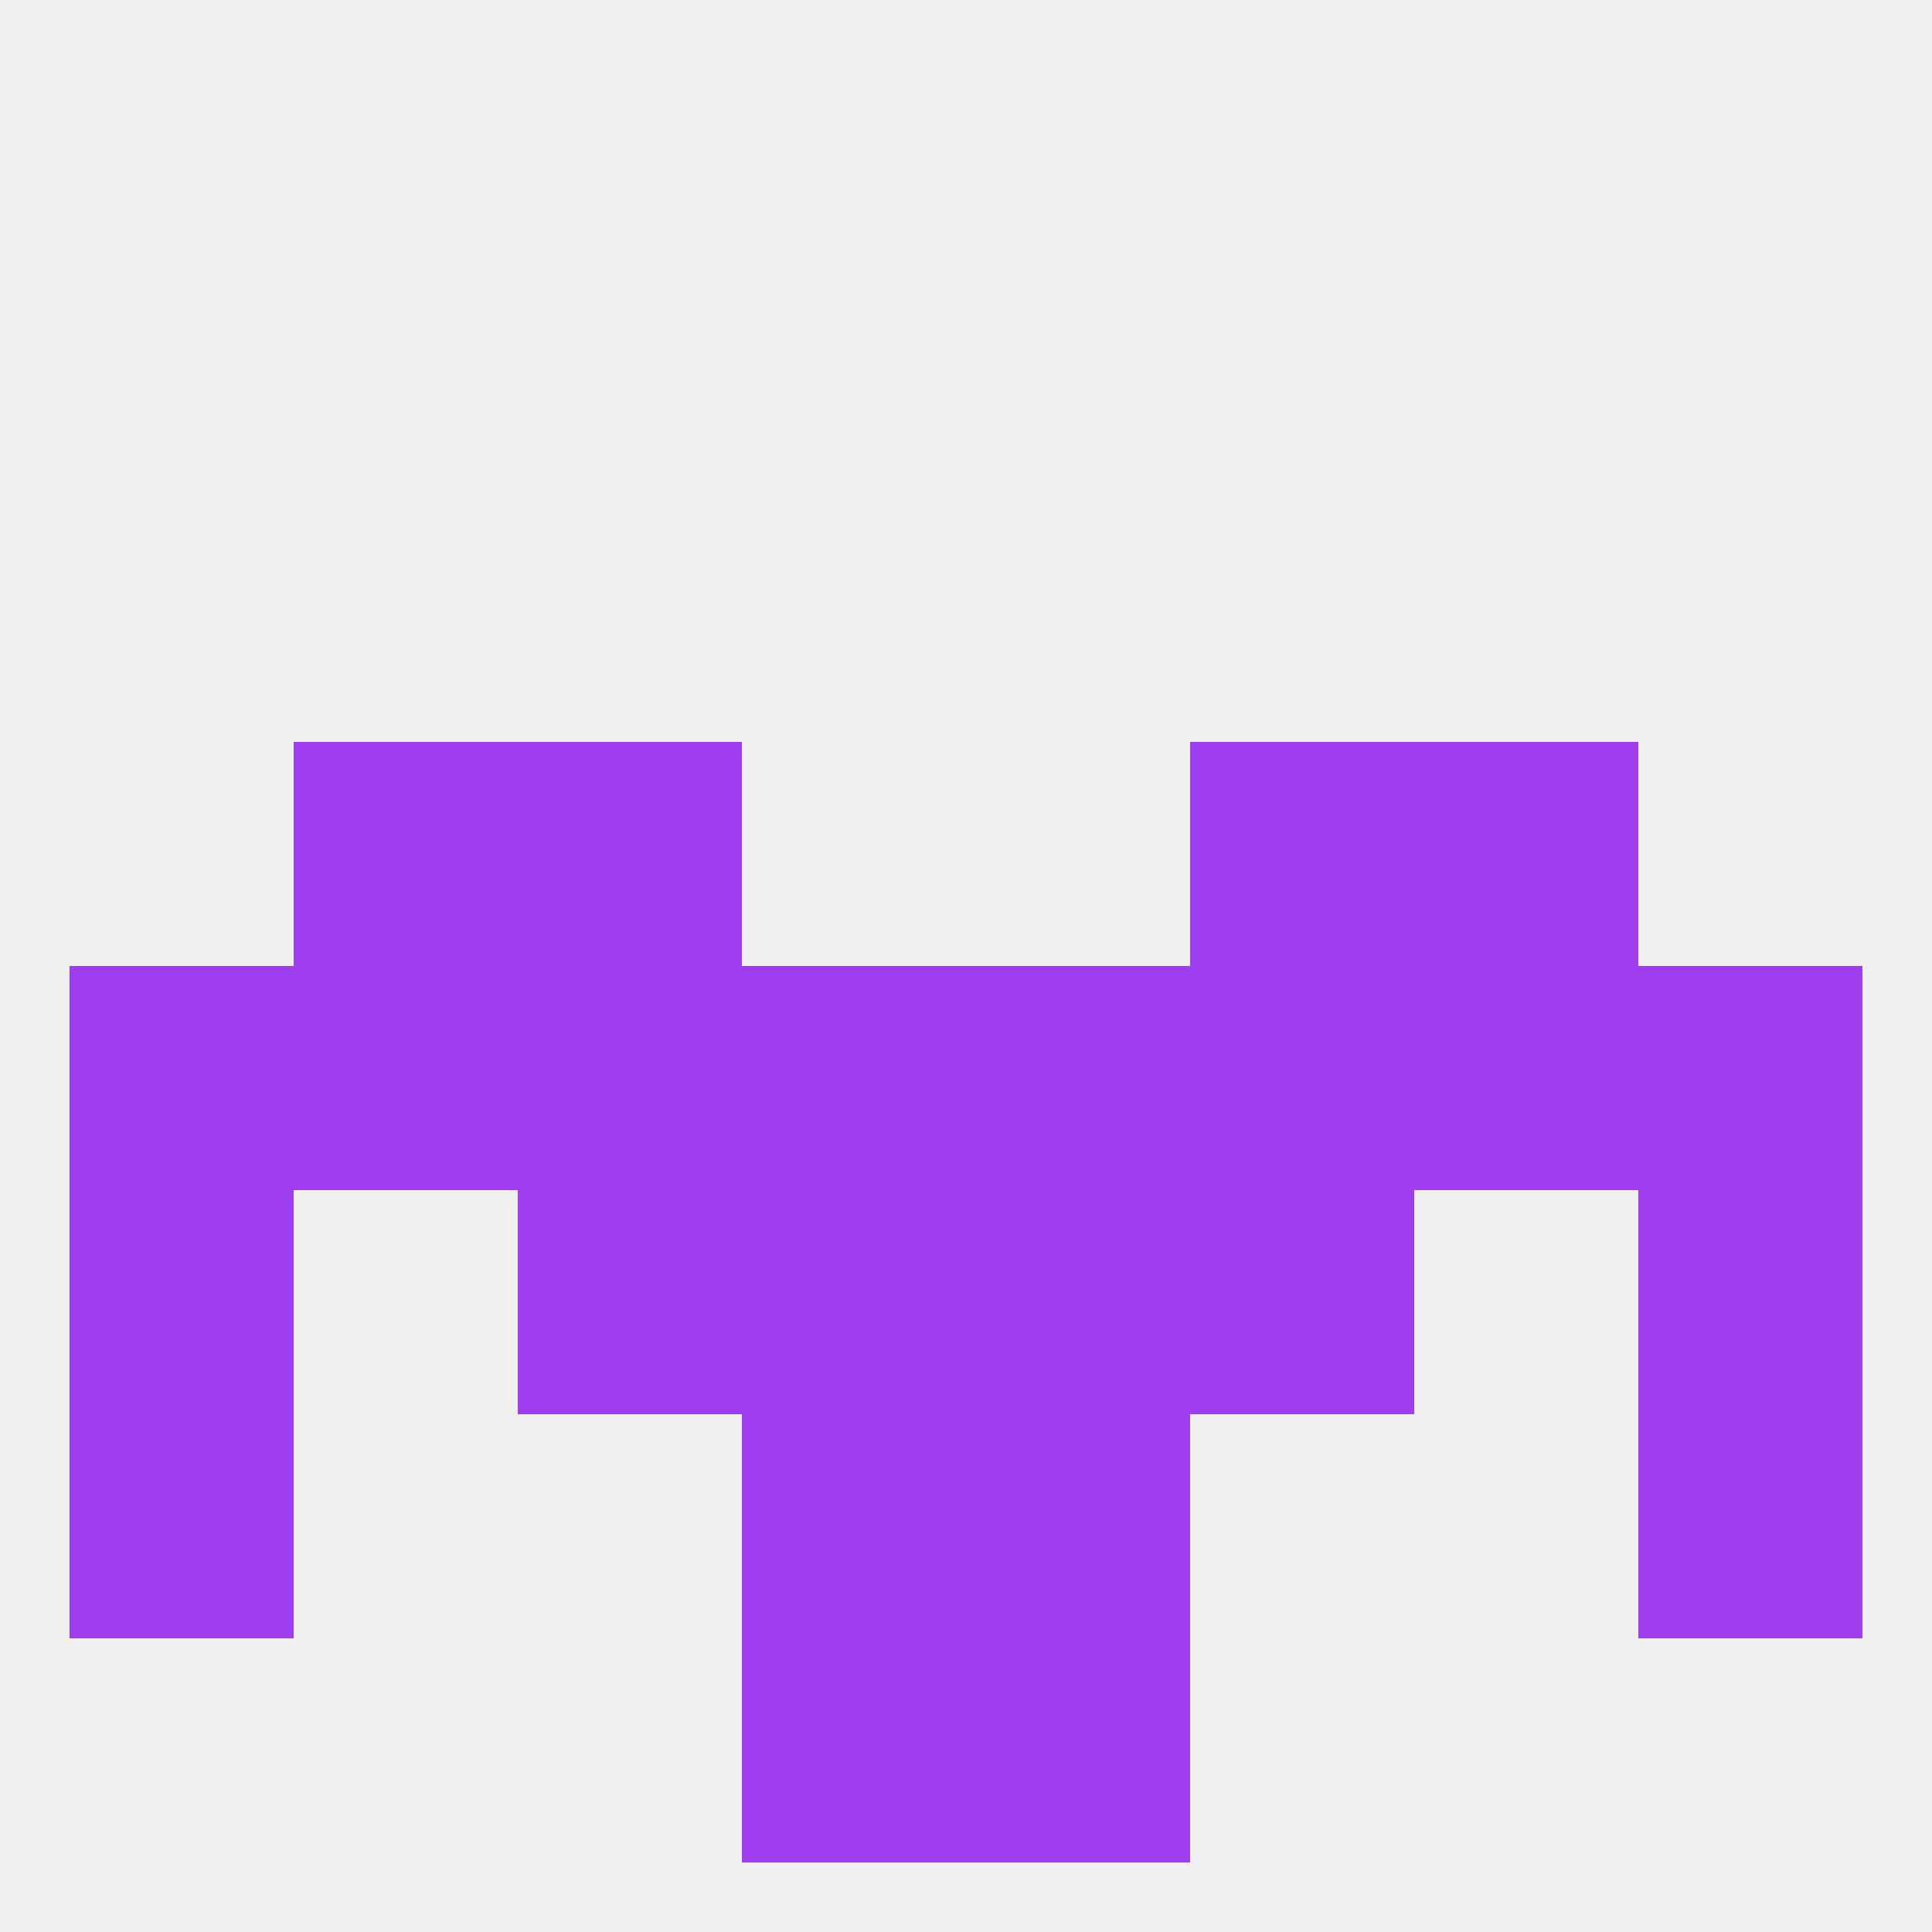
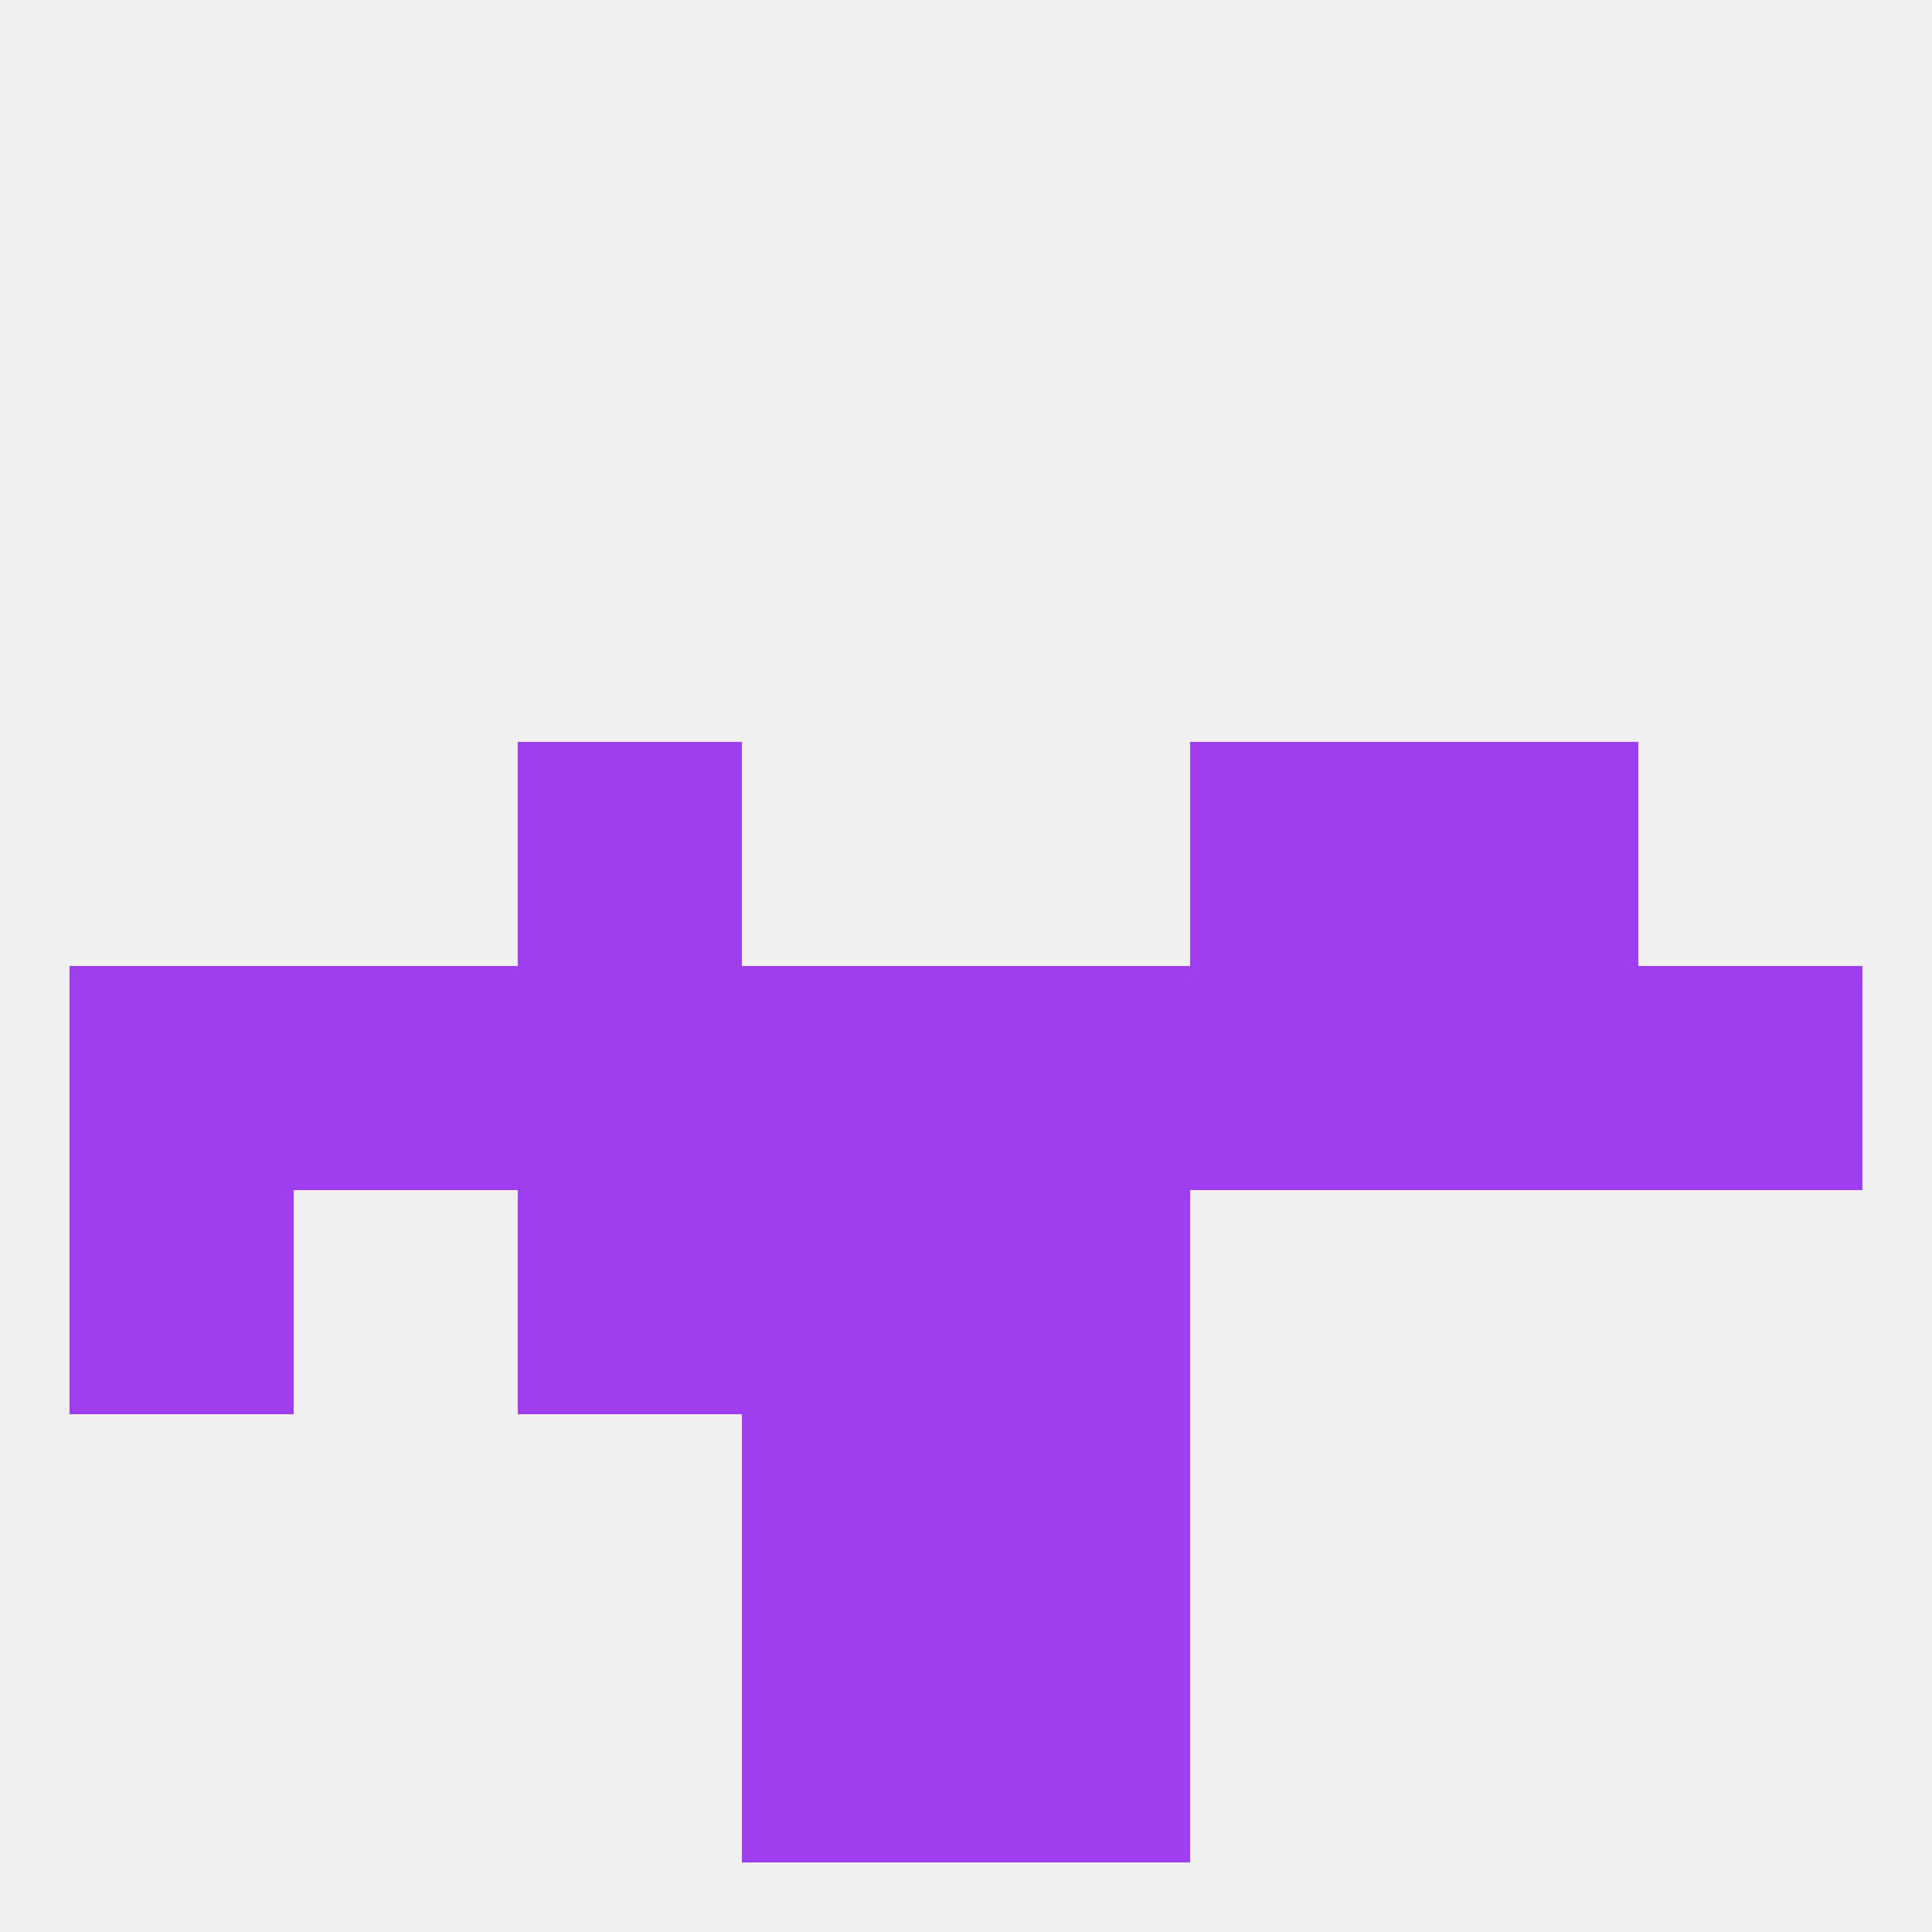
<svg xmlns="http://www.w3.org/2000/svg" version="1.1" baseprofile="full" width="250" height="250" viewBox="0 0 250 250">
  <rect width="100%" height="100%" fill="rgba(240,240,240,255)" />
  <rect x="96" y="183" width="29" height="29" fill="rgba(159,62,238,255)" />
  <rect x="125" y="183" width="29" height="29" fill="rgba(159,62,238,255)" />
-   <rect x="9" y="183" width="29" height="29" fill="rgba(159,62,238,255)" />
-   <rect x="212" y="183" width="29" height="29" fill="rgba(159,62,238,255)" />
  <rect x="125" y="212" width="29" height="29" fill="rgba(159,62,238,255)" />
  <rect x="96" y="212" width="29" height="29" fill="rgba(159,62,238,255)" />
  <rect x="9" y="125" width="29" height="29" fill="rgba(159,62,238,255)" />
  <rect x="212" y="125" width="29" height="29" fill="rgba(159,62,238,255)" />
  <rect x="38" y="125" width="29" height="29" fill="rgba(159,62,238,255)" />
  <rect x="183" y="125" width="29" height="29" fill="rgba(159,62,238,255)" />
  <rect x="67" y="125" width="29" height="29" fill="rgba(159,62,238,255)" />
  <rect x="154" y="125" width="29" height="29" fill="rgba(159,62,238,255)" />
  <rect x="125" y="125" width="29" height="29" fill="rgba(159,62,238,255)" />
  <rect x="96" y="125" width="29" height="29" fill="rgba(159,62,238,255)" />
  <rect x="67" y="154" width="29" height="29" fill="rgba(159,62,238,255)" />
-   <rect x="154" y="154" width="29" height="29" fill="rgba(159,62,238,255)" />
  <rect x="96" y="154" width="29" height="29" fill="rgba(159,62,238,255)" />
  <rect x="125" y="154" width="29" height="29" fill="rgba(159,62,238,255)" />
  <rect x="9" y="154" width="29" height="29" fill="rgba(159,62,238,255)" />
-   <rect x="212" y="154" width="29" height="29" fill="rgba(159,62,238,255)" />
-   <rect x="38" y="96" width="29" height="29" fill="rgba(159,62,238,255)" />
  <rect x="183" y="96" width="29" height="29" fill="rgba(159,62,238,255)" />
  <rect x="67" y="96" width="29" height="29" fill="rgba(159,62,238,255)" />
  <rect x="154" y="96" width="29" height="29" fill="rgba(159,62,238,255)" />
</svg>